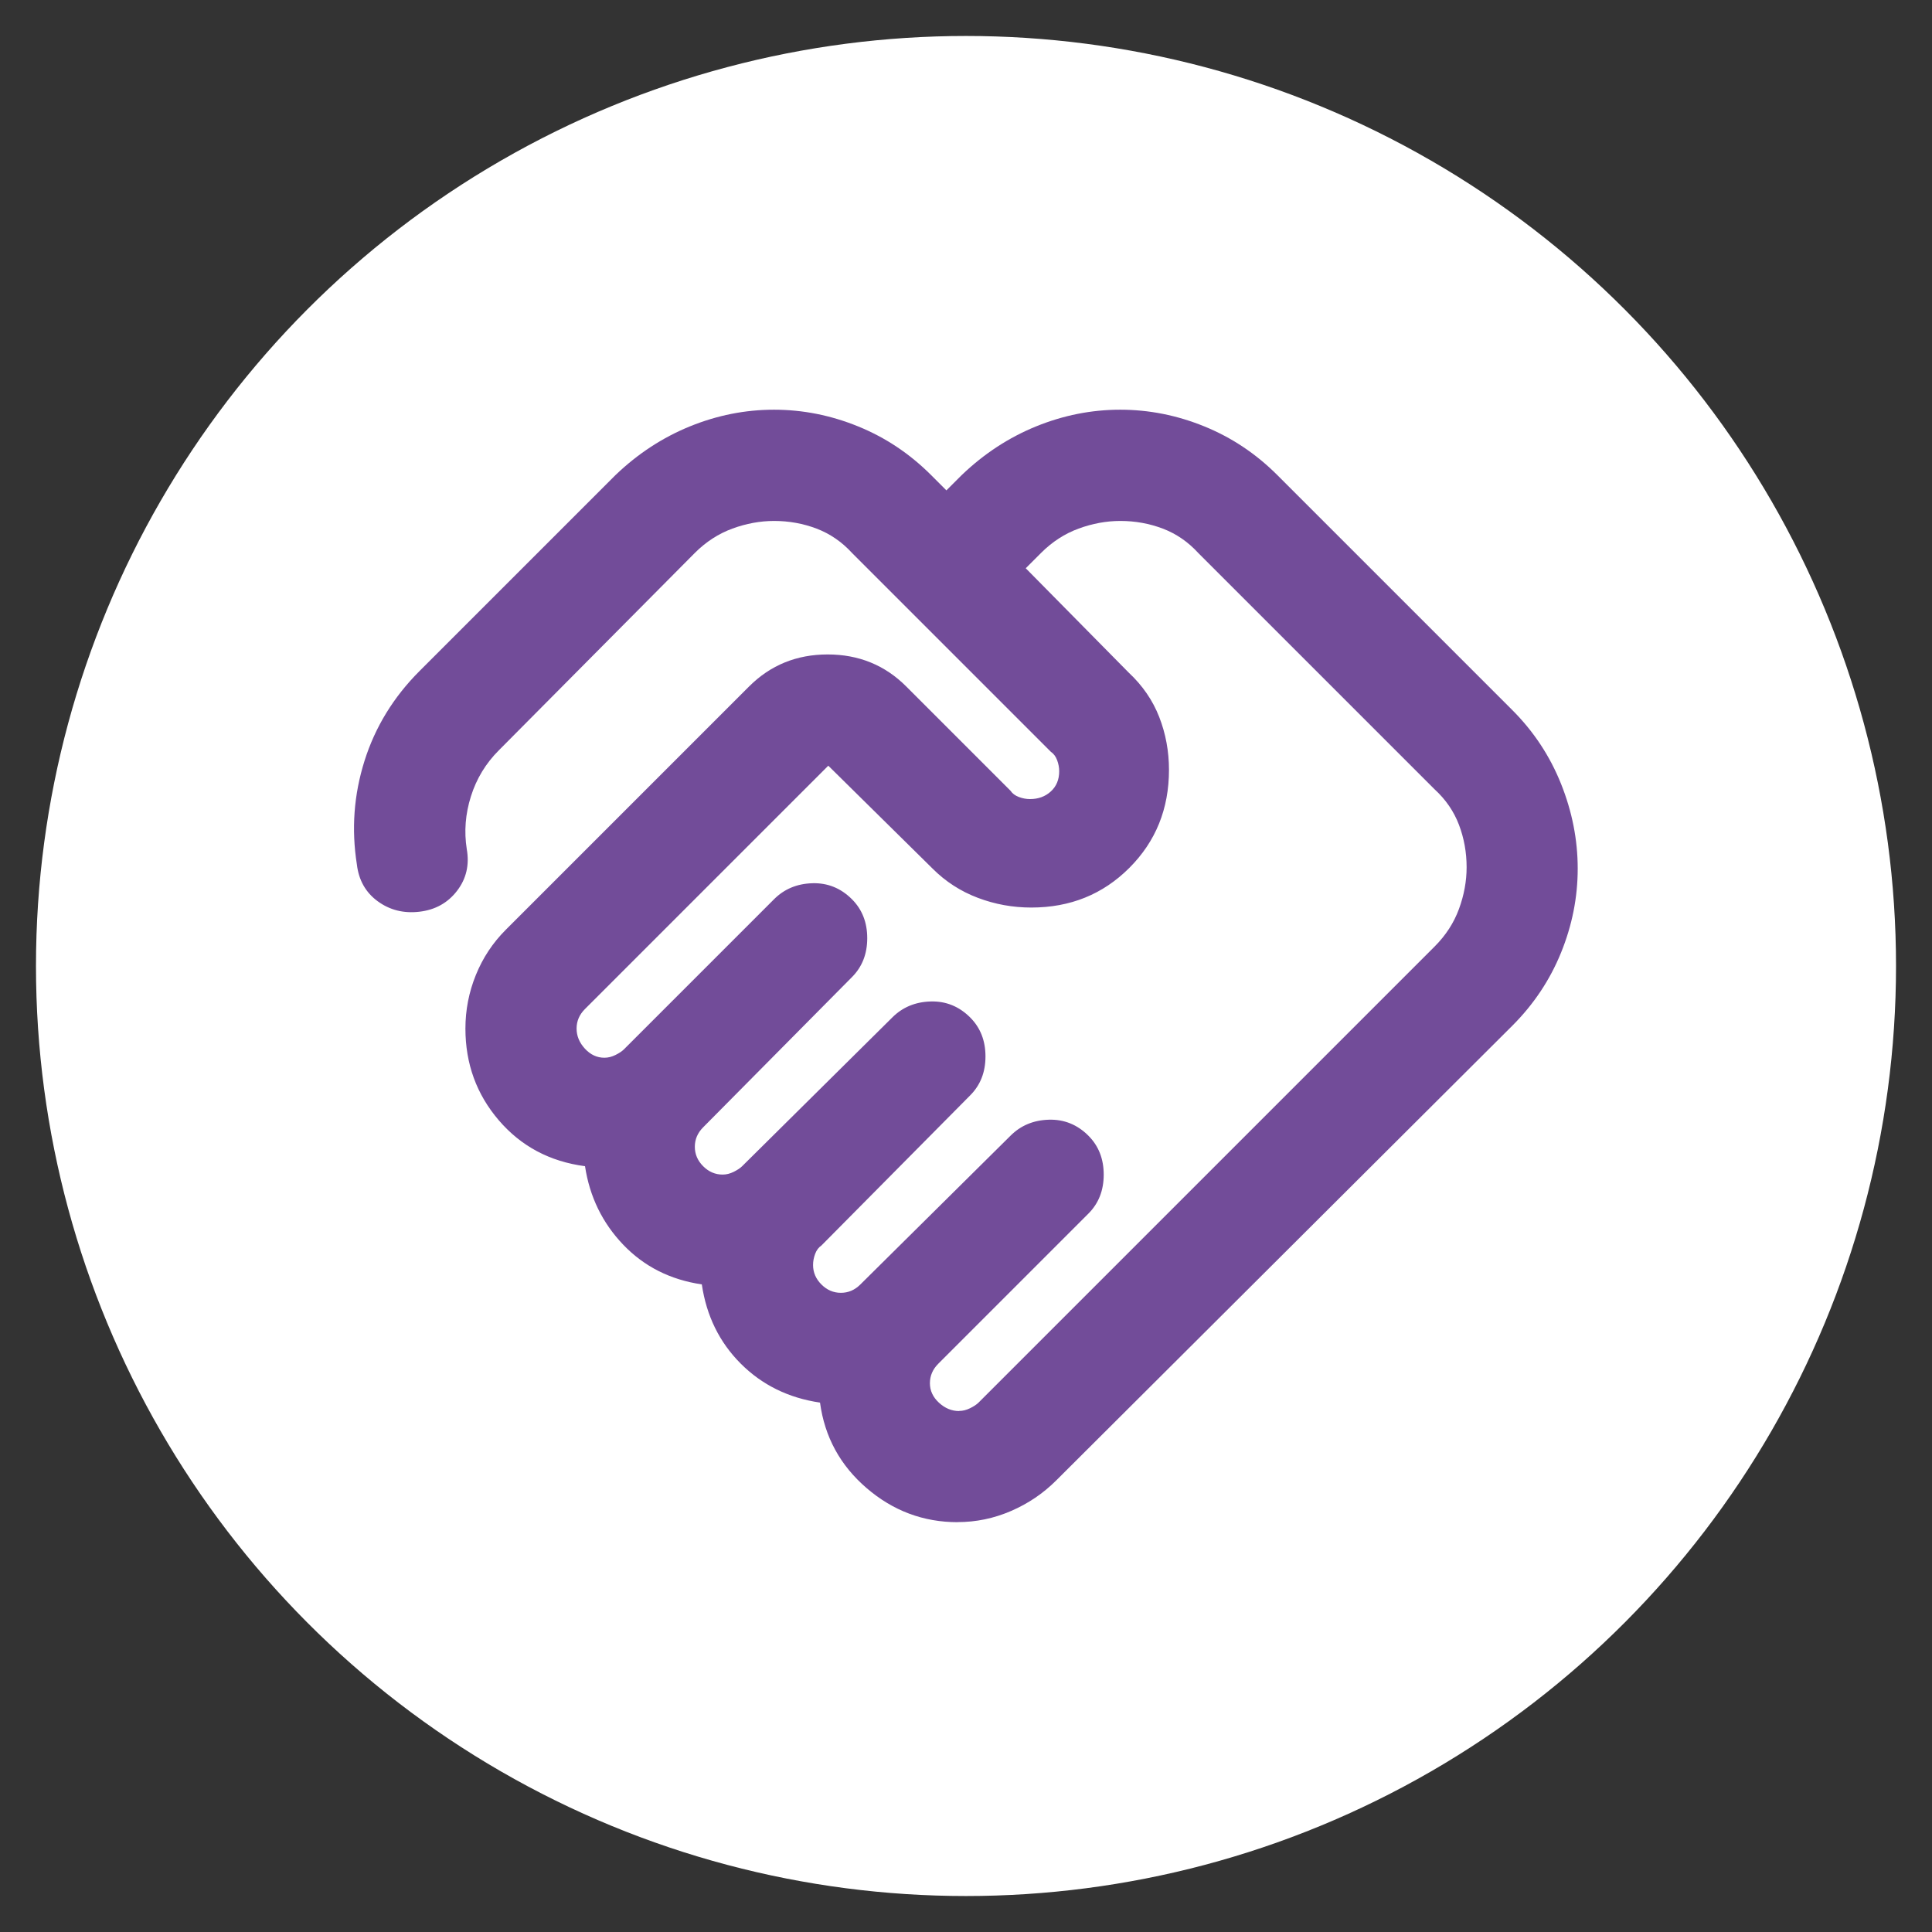
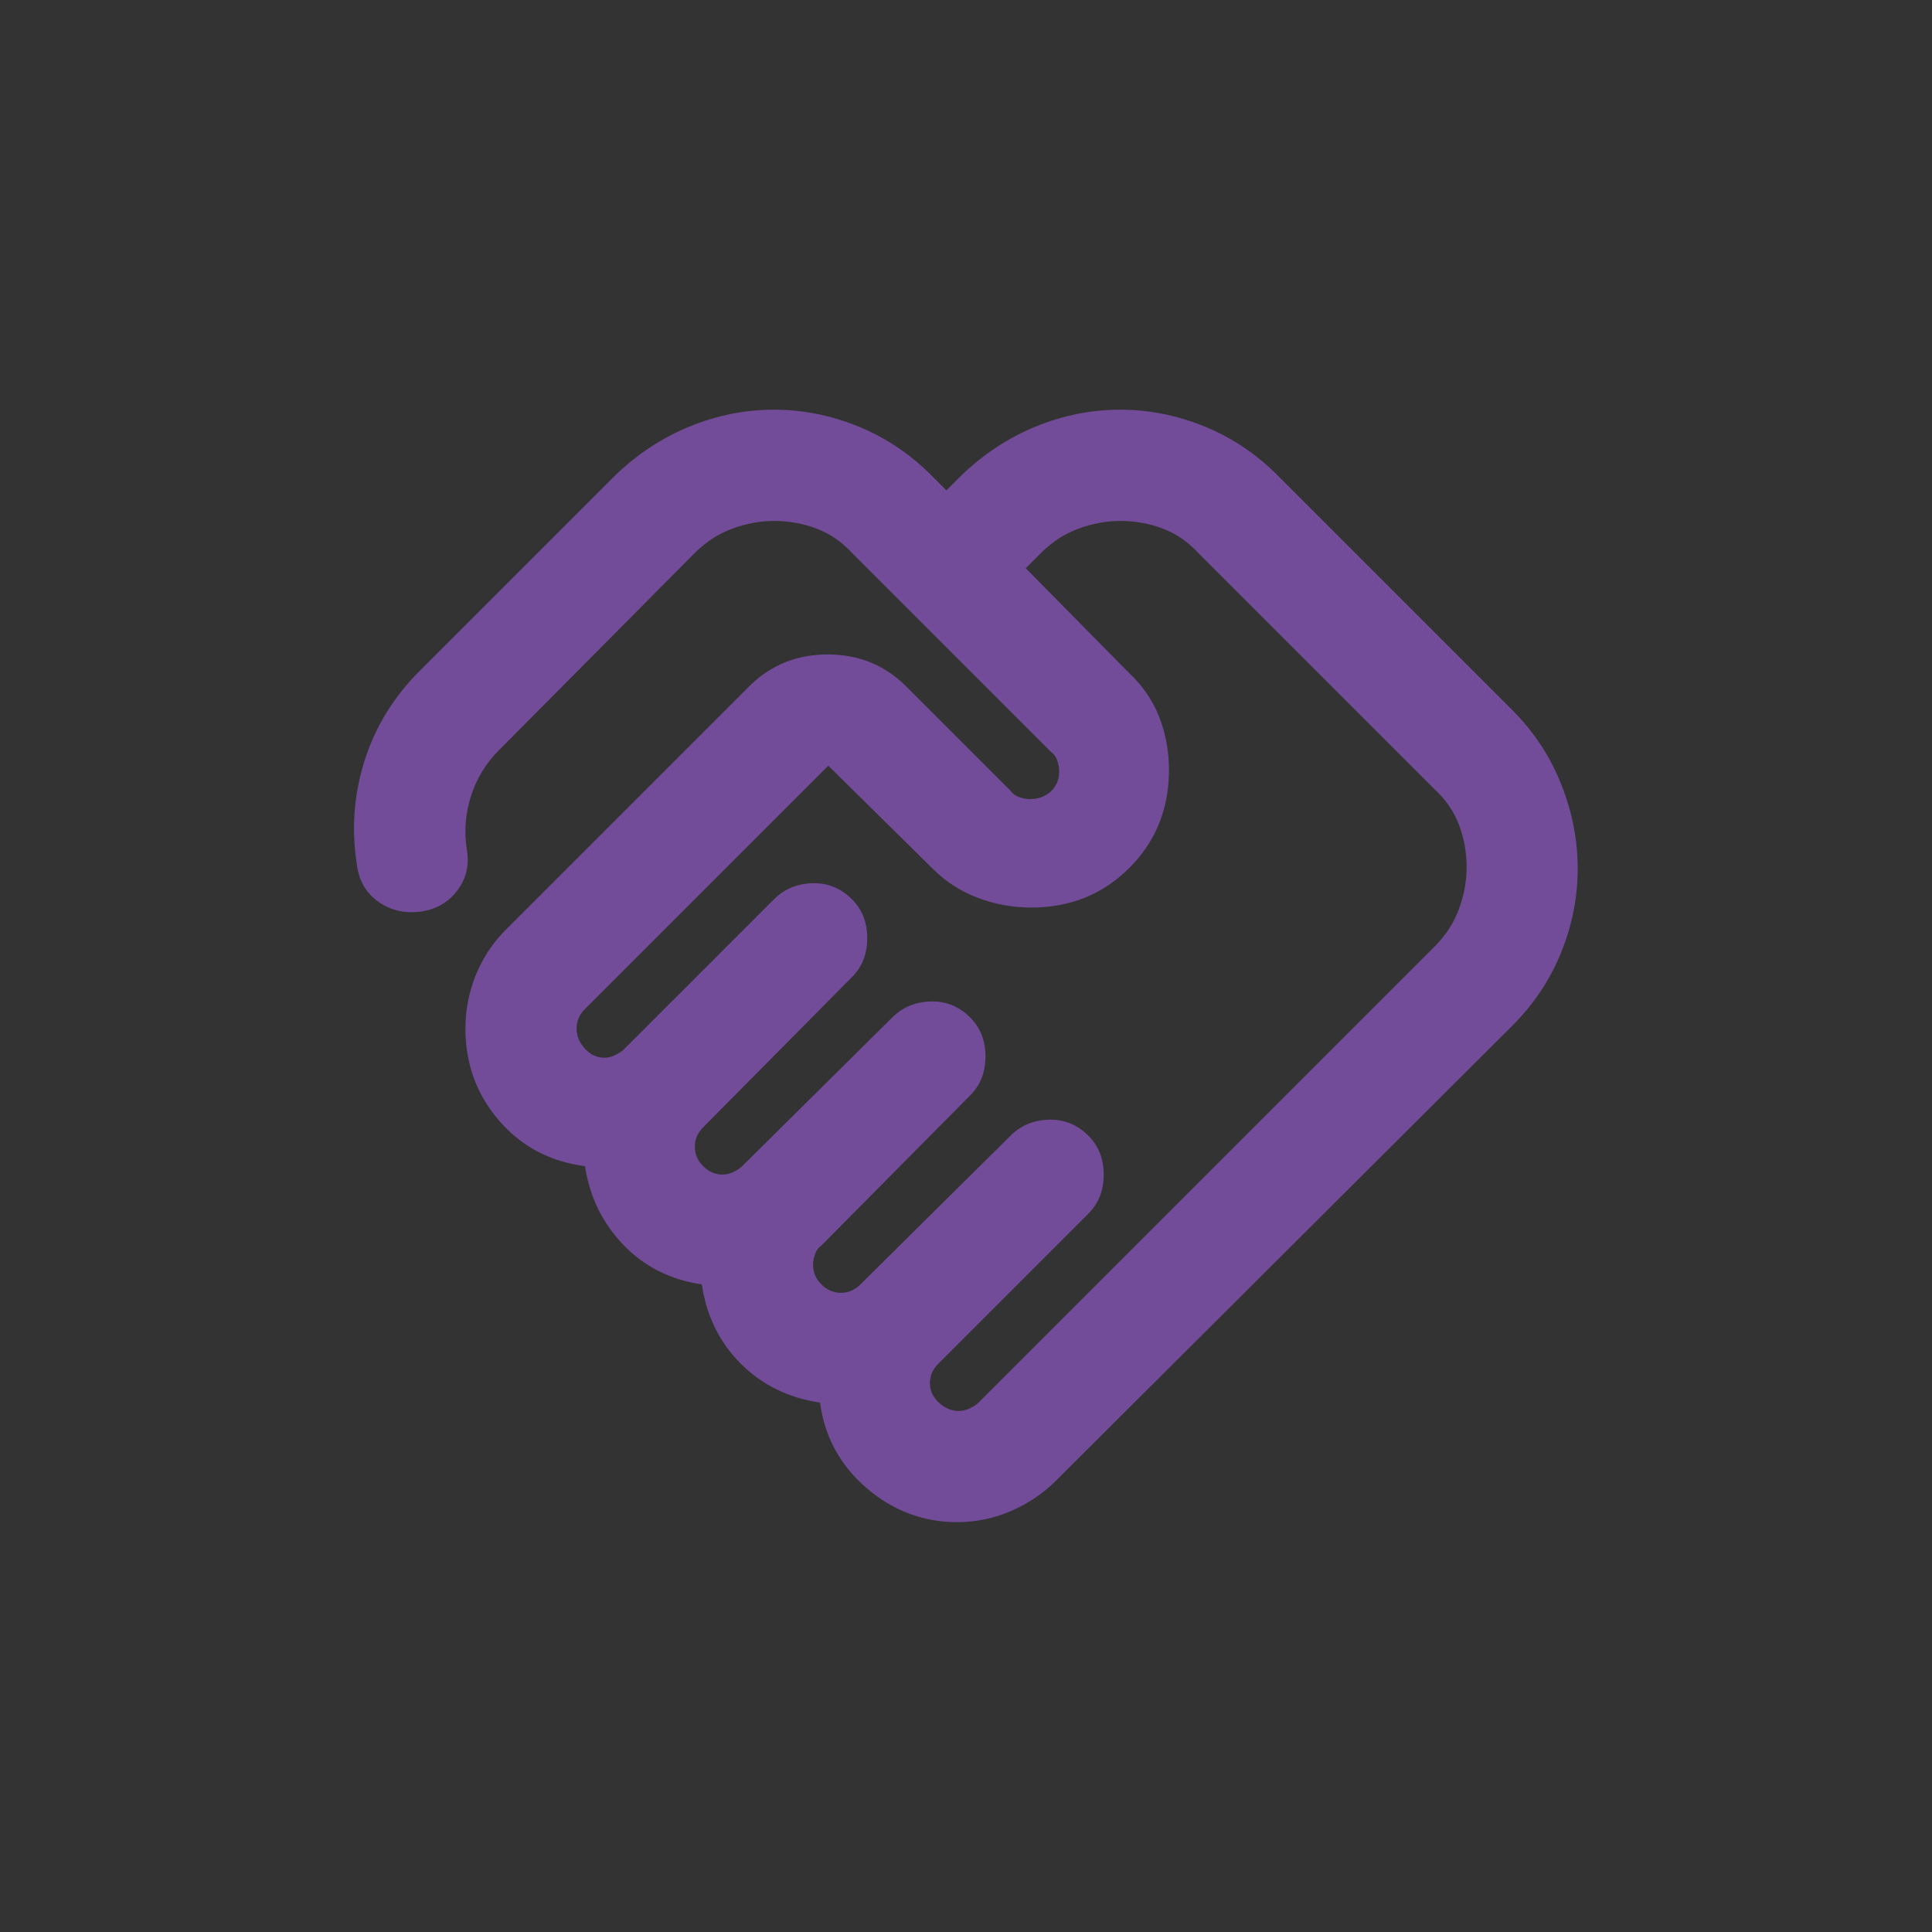
<svg xmlns="http://www.w3.org/2000/svg" id="Livello_1" viewBox="0 0 500 500">
  <rect x="0" y="0" width="500" height="500" fill="#333333" stroke="none" />
  <defs>
    <style>
      .cls-1 {
        fill: #fff;
      }

      .cls-2 {
        fill: #724c99;
      }
    </style>
  </defs>
-   <circle class="cls-1" cx="250" cy="250" r="240.69" />
  <path class="cls-2" d="M248.21,365.15c.96,0,1.92-.24,2.88-.72s1.68-.96,2.16-1.44l118.03-118.03c2.88-2.88,4.98-6.12,6.3-9.72s1.98-7.2,1.98-10.8c0-3.84-.66-7.5-1.98-10.98s-3.42-6.54-6.3-9.18l-61.18-61.18c-2.64-2.88-5.7-4.98-9.18-6.3-3.48-1.32-7.14-1.98-10.98-1.98-3.6,0-7.2.66-10.8,1.98s-6.84,3.42-9.72,6.3l-3.96,3.96,26.63,26.99c3.6,3.36,6.24,7.2,7.92,11.52,1.68,4.32,2.52,8.88,2.52,13.67,0,10.08-3.42,18.53-10.26,25.37-6.84,6.84-15.29,10.26-25.37,10.26-4.8,0-9.42-.84-13.85-2.52-4.44-1.68-8.34-4.2-11.7-7.56l-26.99-26.63-62.98,62.98c-.72.72-1.26,1.5-1.62,2.34s-.54,1.74-.54,2.7c0,1.92.72,3.66,2.16,5.22s3.12,2.34,5.04,2.34c.96,0,1.92-.24,2.88-.72s1.68-.96,2.16-1.44l38.86-38.86c2.64-2.64,5.94-4.02,9.9-4.14,3.96-.12,7.38,1.26,10.26,4.14,2.64,2.64,3.96,6,3.96,10.08s-1.32,7.44-3.96,10.08l-38.5,38.86c-.72.72-1.26,1.5-1.62,2.34s-.54,1.74-.54,2.7c0,1.92.72,3.6,2.16,5.04s3.12,2.16,5.04,2.16c.96,0,1.92-.24,2.88-.72s1.68-.96,2.16-1.44l38.86-38.5c2.64-2.64,5.94-4.02,9.9-4.14,3.96-.12,7.38,1.26,10.26,4.14,2.64,2.64,3.96,6,3.96,10.08s-1.32,7.44-3.96,10.08l-38.5,38.86c-.72.48-1.26,1.2-1.62,2.16-.36.96-.54,1.92-.54,2.88,0,1.92.72,3.6,2.16,5.04,1.44,1.44,3.12,2.16,5.04,2.16.96,0,1.86-.18,2.7-.54s1.62-.9,2.34-1.62l38.86-38.5c2.64-2.64,5.94-4.02,9.9-4.14,3.96-.12,7.38,1.26,10.26,4.14,2.64,2.64,3.96,6,3.96,10.08s-1.32,7.44-3.96,10.08l-38.86,38.86c-.72.72-1.26,1.5-1.62,2.34s-.54,1.74-.54,2.7c0,1.92.78,3.6,2.34,5.04,1.56,1.44,3.3,2.16,5.22,2.16ZM247.85,393.94c-8.88,0-16.73-2.94-23.57-8.82-6.84-5.88-10.86-13.25-12.06-22.13-8.16-1.2-14.99-4.56-20.51-10.08-5.52-5.52-8.88-12.36-10.08-20.51-8.16-1.2-14.93-4.62-20.33-10.26-5.4-5.64-8.7-12.42-9.9-20.33-9.12-1.2-16.55-5.16-22.31-11.88-5.76-6.72-8.64-14.63-8.64-23.75,0-4.8.9-9.42,2.7-13.85,1.8-4.44,4.38-8.34,7.74-11.7l62.98-62.98c5.52-5.52,12.3-8.28,20.33-8.28s14.81,2.76,20.33,8.28l26.99,26.99c.48.72,1.2,1.26,2.16,1.62s1.92.54,2.88.54c2.16,0,3.96-.66,5.4-1.98,1.44-1.32,2.16-3.06,2.16-5.22,0-.96-.18-1.92-.54-2.88-.36-.96-.9-1.68-1.62-2.16l-51.46-51.46c-2.64-2.88-5.7-4.98-9.18-6.3-3.48-1.32-7.14-1.98-10.98-1.98-3.6,0-7.2.66-10.8,1.98-3.6,1.32-6.84,3.42-9.72,6.3l-50.74,51.1c-3.36,3.36-5.76,7.32-7.2,11.88-1.44,4.56-1.8,9.12-1.08,13.67.72,4.08-.12,7.68-2.52,10.8-2.4,3.12-5.64,4.92-9.72,5.4-4.08.48-7.68-.42-10.8-2.7-3.12-2.28-4.92-5.46-5.4-9.54-1.44-9.12-.78-18.05,1.98-26.81,2.76-8.76,7.5-16.49,14.21-23.21l50.74-50.74c5.76-5.52,12.18-9.72,19.25-12.6,7.08-2.88,14.33-4.32,21.77-4.32s14.69,1.44,21.77,4.32c7.08,2.88,13.37,7.08,18.89,12.6l3.96,3.96,3.96-3.96c5.76-5.52,12.18-9.72,19.25-12.6,7.08-2.88,14.33-4.32,21.77-4.32s14.69,1.44,21.77,4.32c7.08,2.88,13.37,7.08,18.89,12.6l60.82,60.82c5.52,5.52,9.72,11.88,12.6,19.07,2.88,7.2,4.32,14.51,4.32,21.95s-1.44,14.69-4.32,21.77c-2.88,7.08-7.08,13.37-12.6,18.89l-118.03,117.67c-3.36,3.36-7.26,6-11.7,7.92-4.44,1.92-9.06,2.88-13.85,2.88Z" />
</svg>